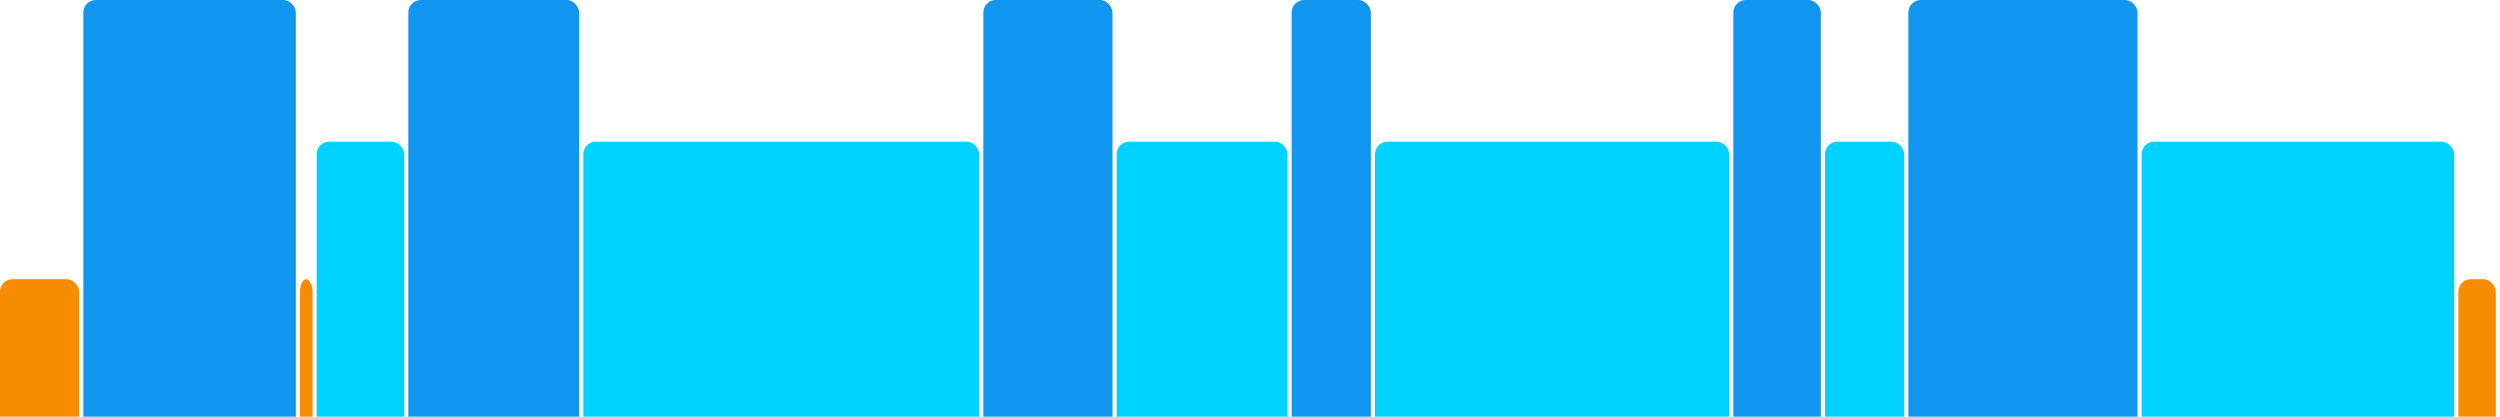
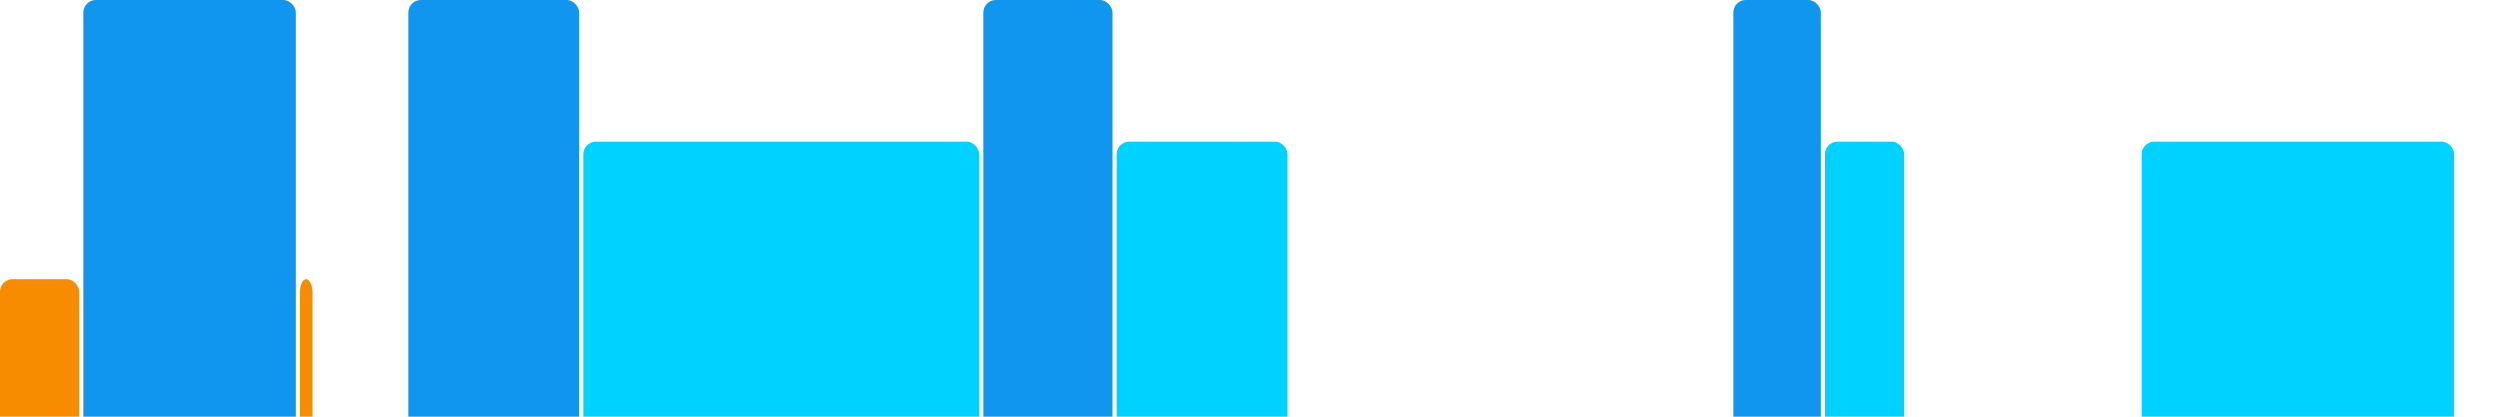
<svg xmlns="http://www.w3.org/2000/svg" version="1.1" baseProfile="full" width="600" height="100">
  <rect x="0" y="67" rx="3" ry="3" width="19" height="43" fill="rgb(248,140,0)" />
  <rect x="20" y="0" rx="3" ry="3" width="51" height="110" fill="rgb(17,150,239)" />
  <rect x="72" y="67" rx="3" ry="3" width="3" height="43" fill="rgb(248,140,0)" />
-   <rect x="76" y="34" rx="3" ry="3" width="21" height="76" fill="rgb(0,210,255)" />
  <rect x="98" y="0" rx="3" ry="3" width="41" height="110" fill="rgb(17,150,239)" />
  <rect x="140" y="34" rx="3" ry="3" width="95" height="76" fill="rgb(0,210,255)" />
  <rect x="236" y="0" rx="3" ry="3" width="31" height="110" fill="rgb(17,150,239)" />
  <rect x="268" y="34" rx="3" ry="3" width="41" height="76" fill="rgb(0,210,255)" />
-   <rect x="310" y="0" rx="3" ry="3" width="19" height="110" fill="rgb(17,150,239)" />
-   <rect x="330" y="34" rx="3" ry="3" width="85" height="76" fill="rgb(0,210,255)" />
  <rect x="416" y="0" rx="3" ry="3" width="21" height="110" fill="rgb(17,150,239)" />
  <rect x="438" y="34" rx="3" ry="3" width="19" height="76" fill="rgb(0,210,255)" />
-   <rect x="458" y="0" rx="3" ry="3" width="55" height="110" fill="rgb(17,150,239)" />
  <rect x="514" y="34" rx="3" ry="3" width="75" height="76" fill="rgb(0,210,255)" />
-   <rect x="590" y="67" rx="3" ry="3" width="9" height="43" fill="rgb(248,140,0)" />
</svg>